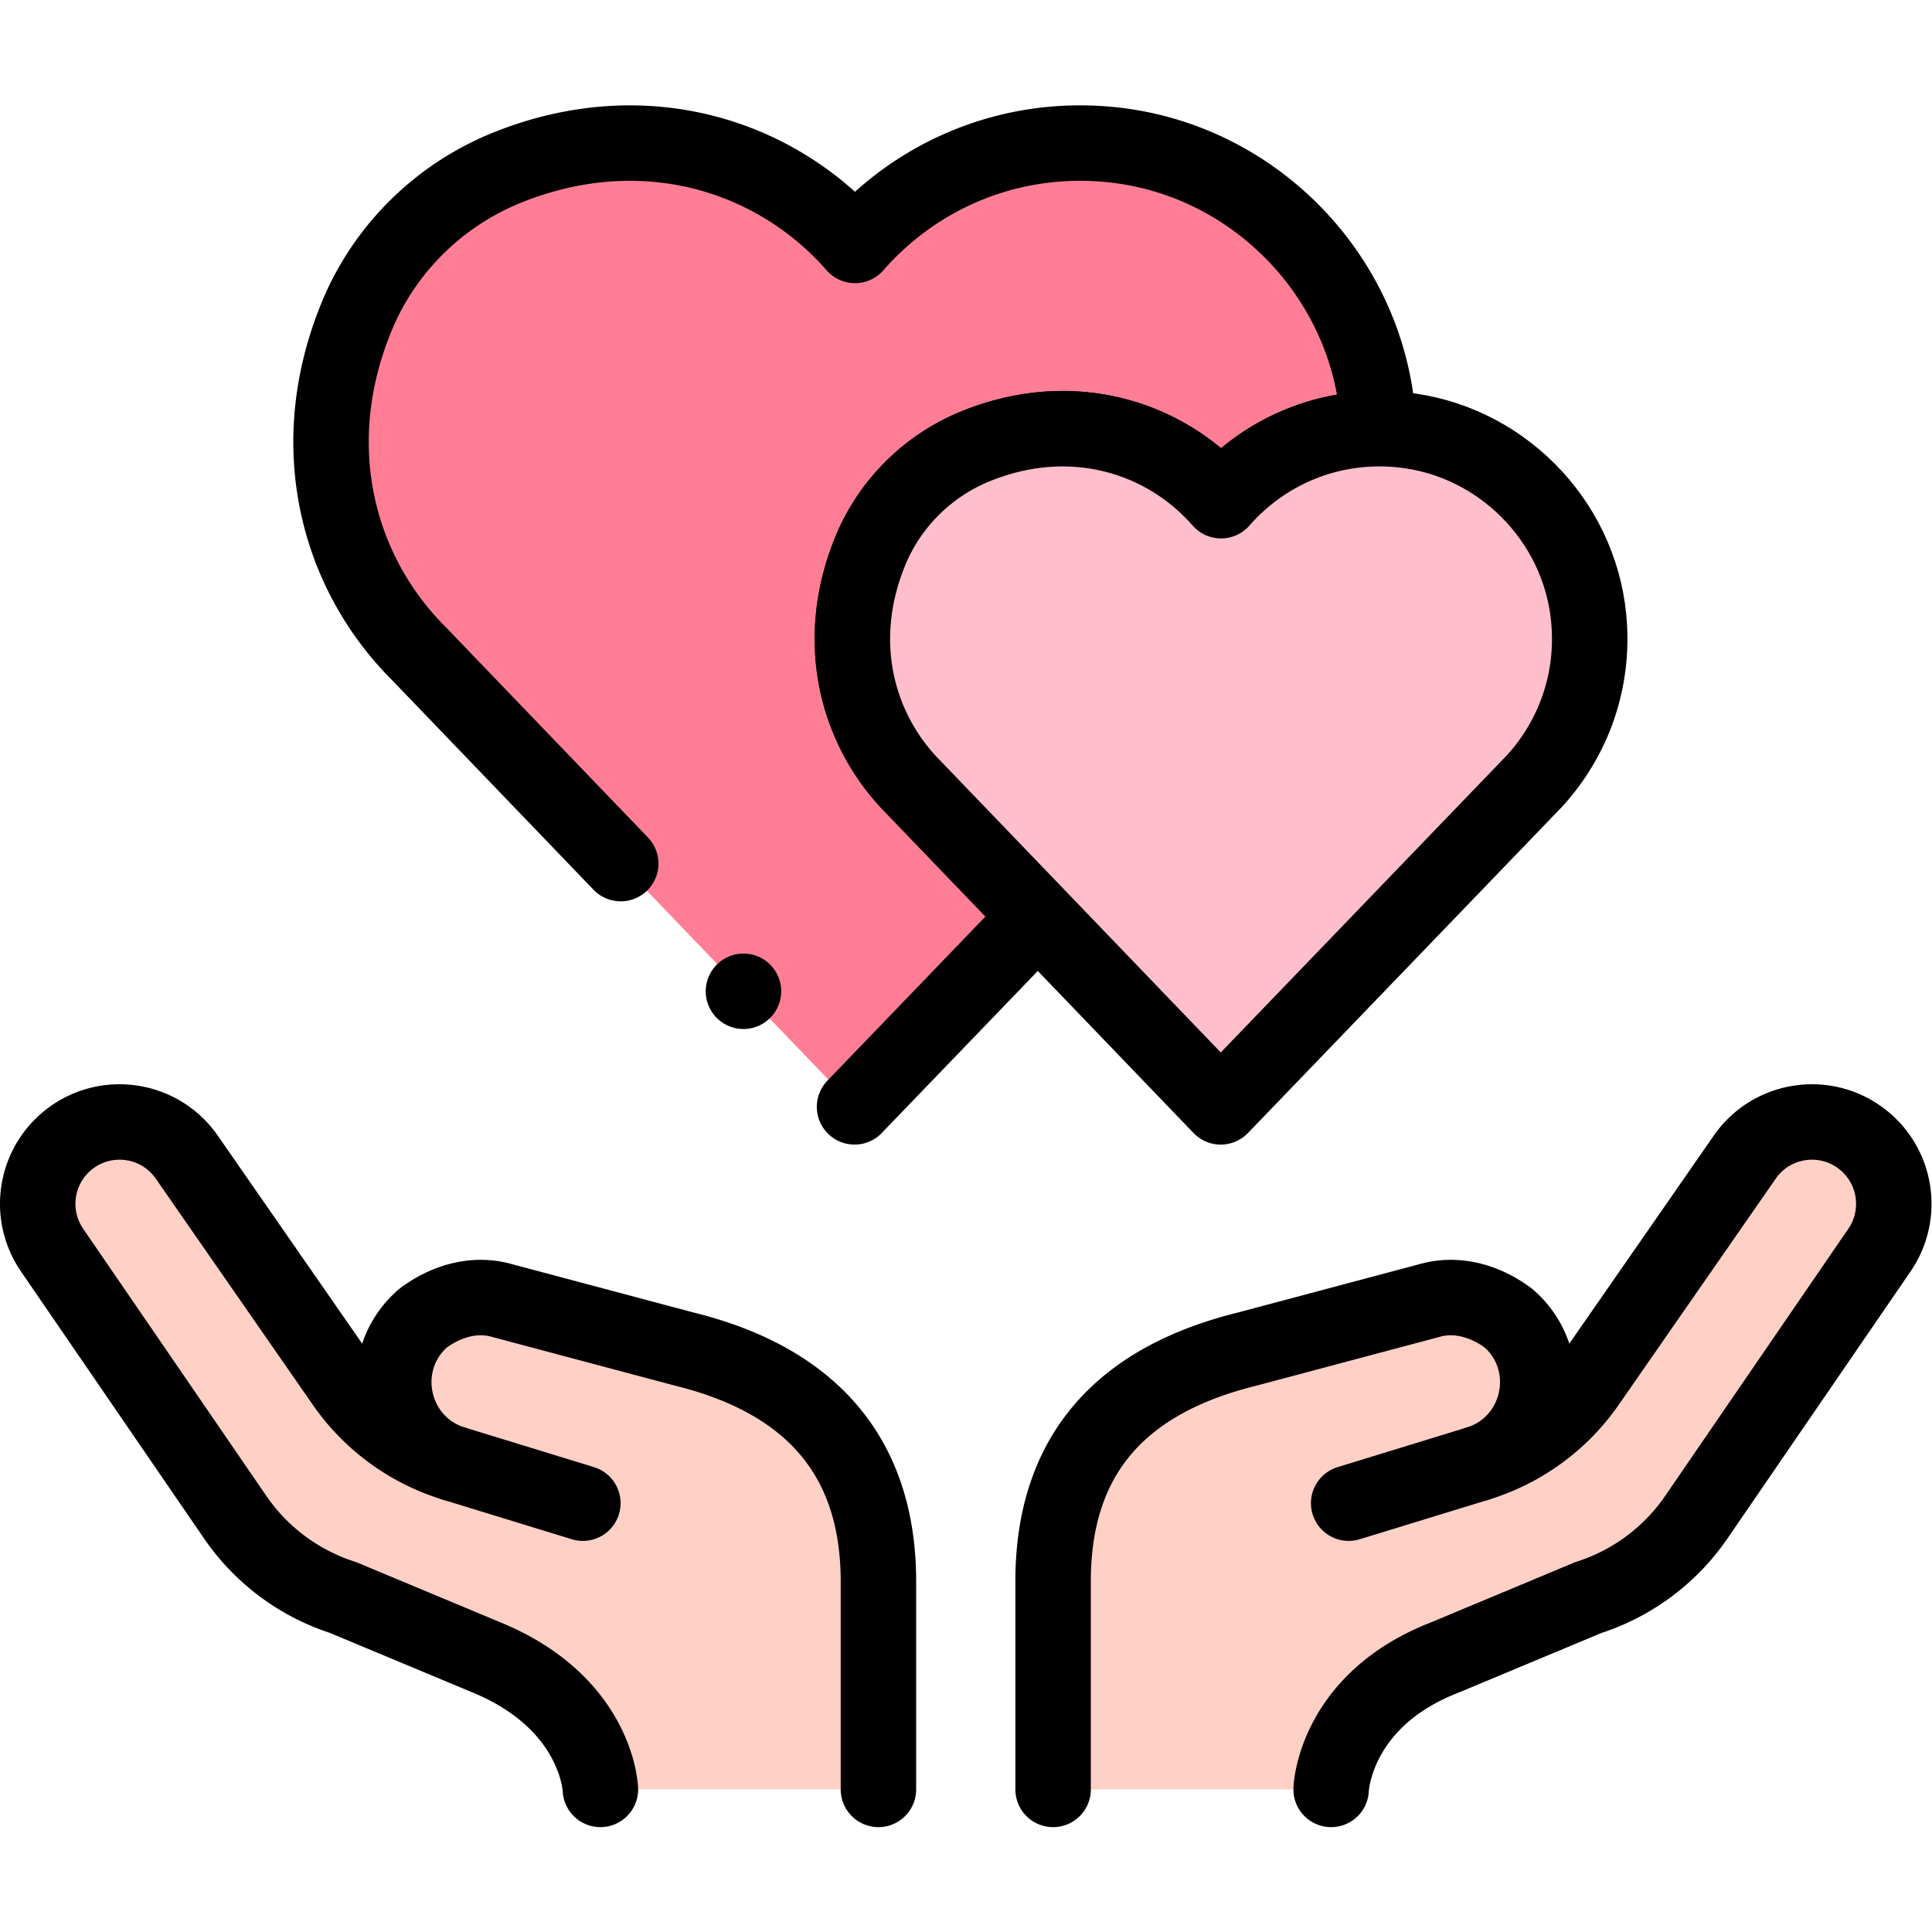
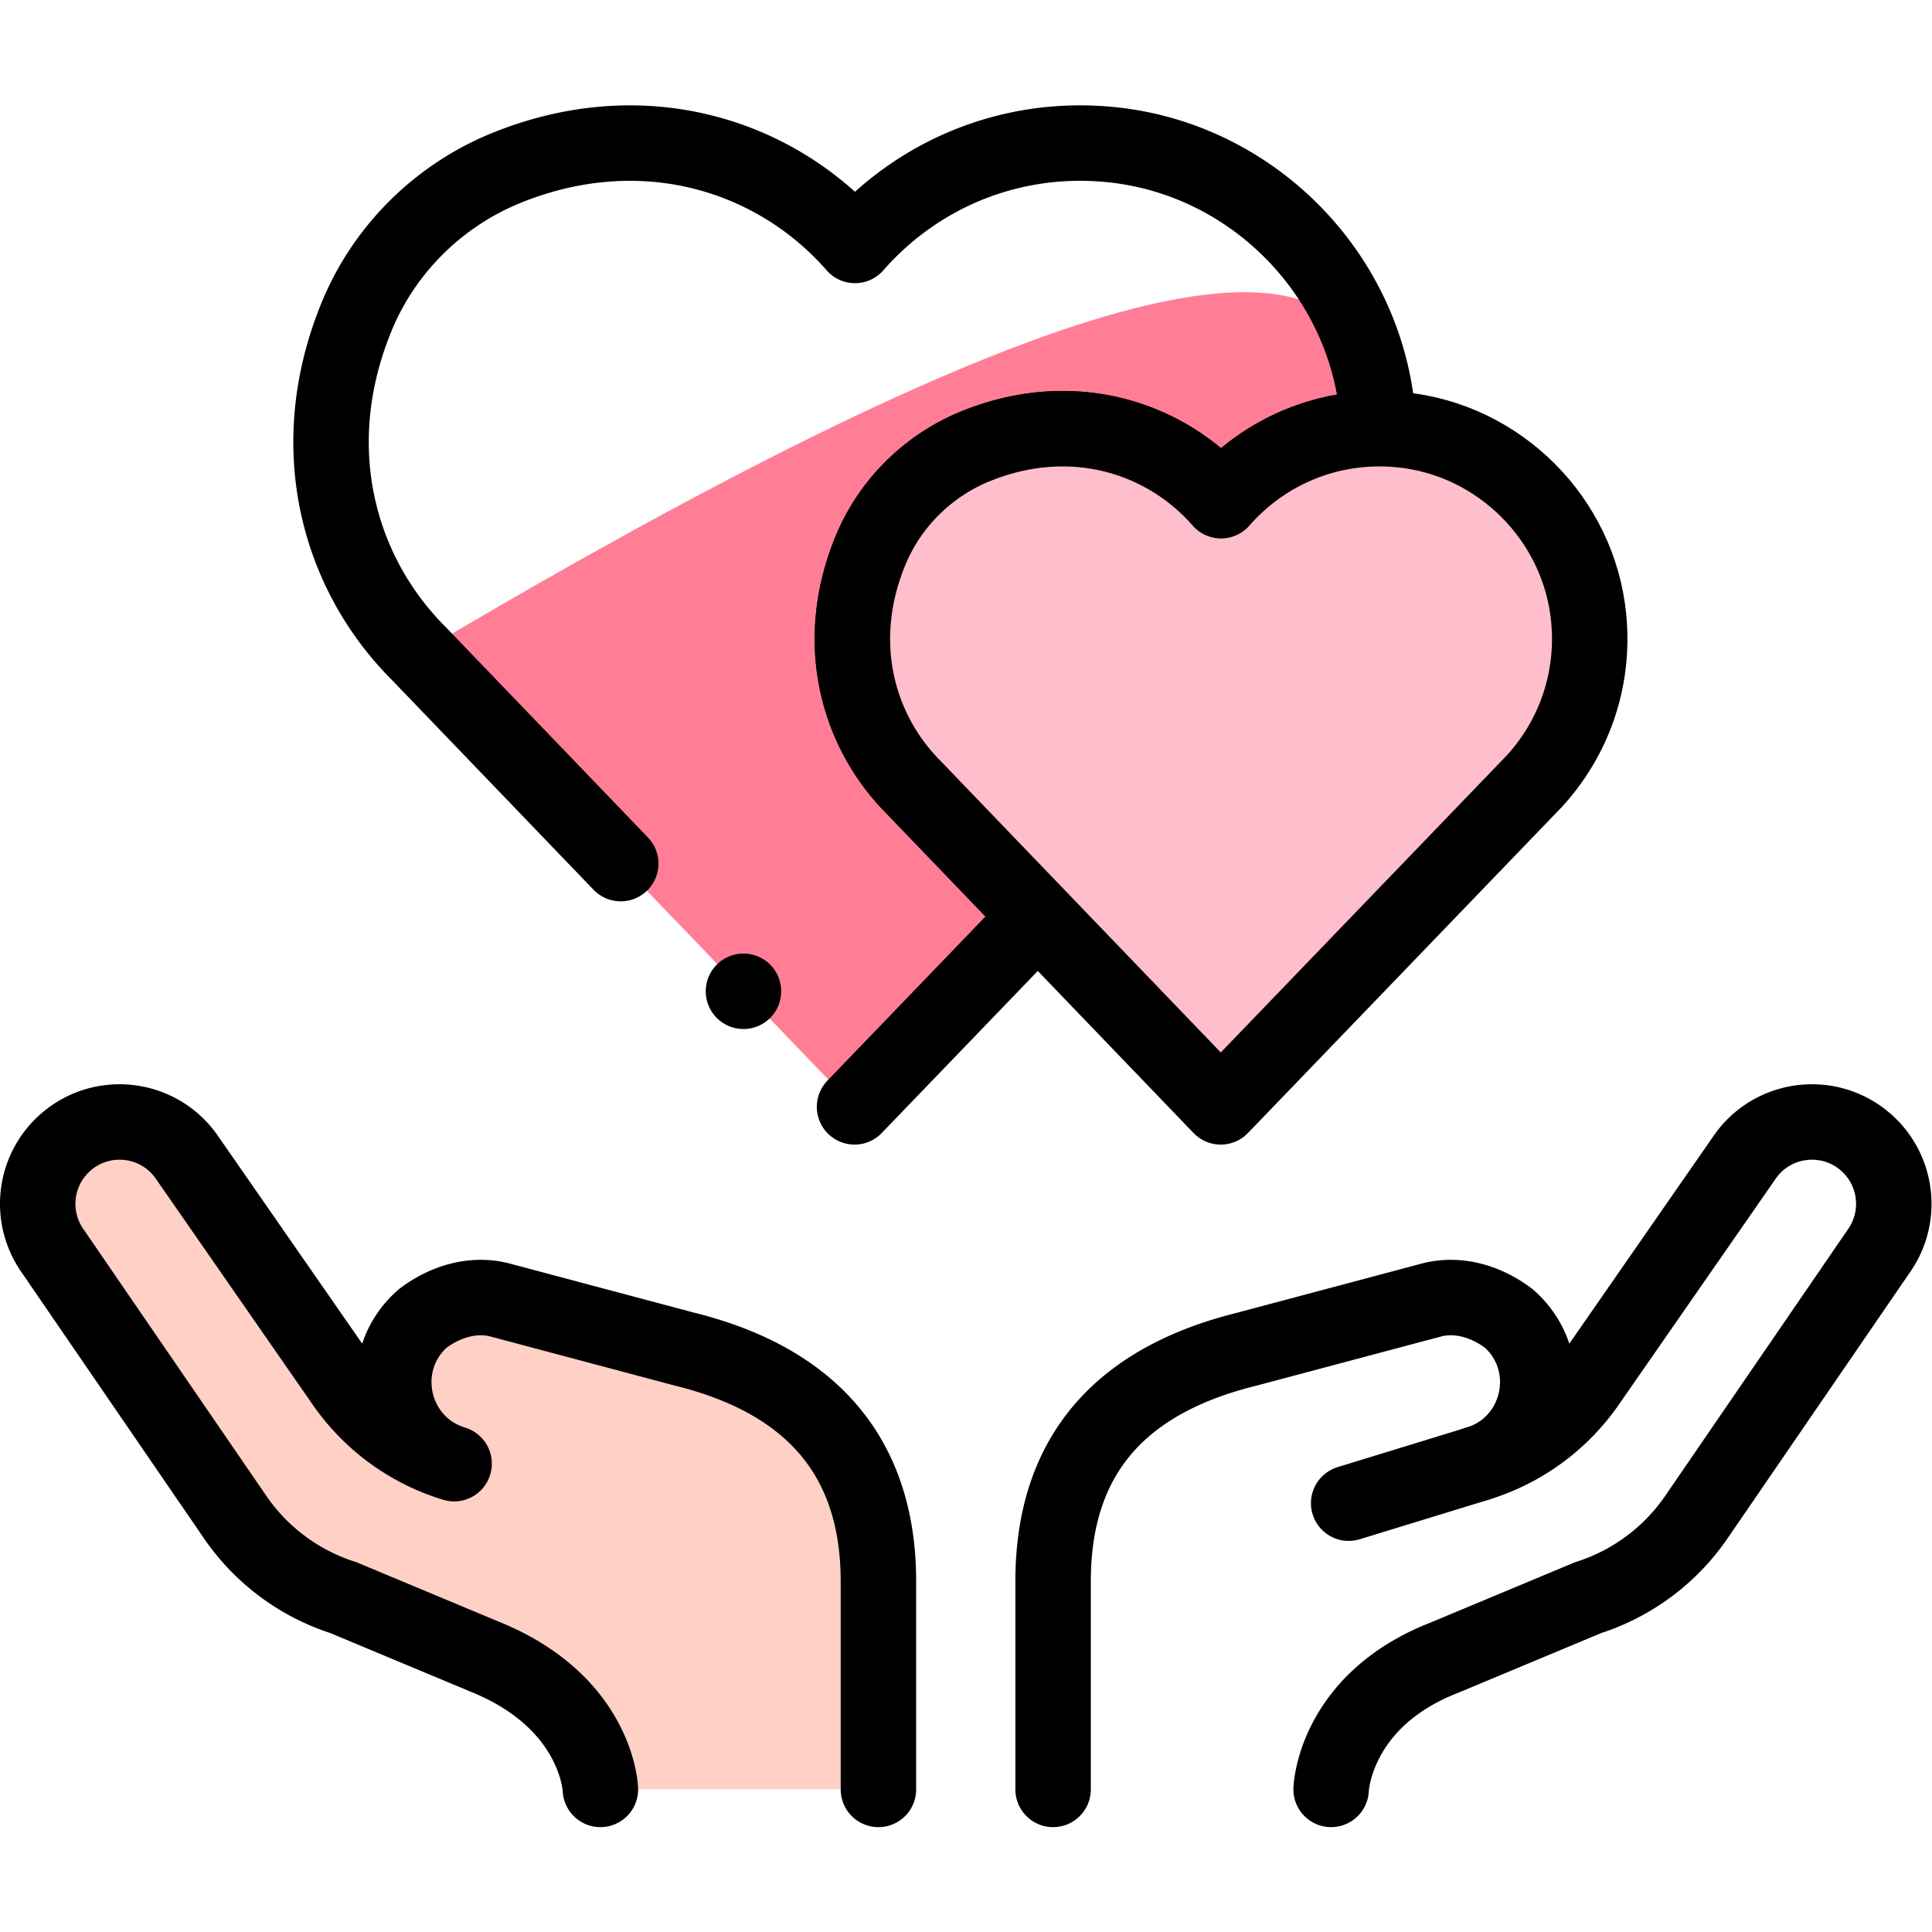
<svg xmlns="http://www.w3.org/2000/svg" version="1.1" width="512" height="512" x="0" y="0" viewBox="0 0 682.667 682.667" style="enable-background:new 0 0 512 512" xml:space="preserve">
  <g>
    <defs>
      <clipPath id="a">
        <path d="M0 512h512V0H0Z" fill="#000000" data-original="#000000" />
      </clipPath>
    </defs>
    <g clip-path="url(#a)" transform="matrix(1.333 0 0 -1.333 0 682.667)">
      <path d="M0 0v55.119c0 34.154-19.016 53.606-51.485 61.606l-49.044 13.063c-7.19 1.773-14.545-.626-20.267-4.952-13.269-11.657-8.581-33.354 8.317-38.494a55.113 55.113 0 0 0-29.047 21.033l-41.814 60.22c-7.39 10.642-22.401 12.475-32.135 3.924-8.246-7.246-9.78-19.508-3.573-28.562l48.578-70.852a55.116 55.116 0 0 1 28.618-21.264l37.943-15.846C-74.397 22.86-73.7 0-73.7 0" style="fill-opacity:1;fill-rule:nonzero;stroke:none" transform="translate(232.85 37.8)" fill="#FFD0C6" data-original="#ffd0c6" />
-       <path d="M0 0v55.119c0 34.534 19.016 53.606 51.485 61.606l49.044 13.063c7.19 1.773 14.545-.626 20.268-4.951 13.267-11.658 8.58-33.355-8.318-38.495a55.113 55.113 0 0 1 29.047 21.033l41.814 60.22c7.39 10.642 22.401 12.475 32.135 3.924 8.246-7.246 9.78-19.508 3.573-28.562L170.47 72.105a55.12 55.12 0 0 0-28.618-21.264l-37.943-15.846C74.442 23.583 73.7 0 73.7 0" style="fill-opacity:1;fill-rule:nonzero;stroke:none" transform="translate(279.15 37.8)" fill="#FFD0C6" data-original="#ffd0c6" />
-       <path d="m0 0-34.131 10.472" style="stroke-linecap: round; stroke-linejoin: round; stroke-miterlimit: 10; stroke-dasharray: none; stroke-opacity: 1;" transform="translate(154.502 113.67)" fill="none" stroke="#000000" stroke-width="20px" stroke-linecap="round" stroke-linejoin="round" stroke-miterlimit="10" stroke-dasharray="none" stroke-opacity="" data-original="#000000" />
      <path d="m0 0 34.131 10.472" style="stroke-linecap: round; stroke-linejoin: round; stroke-miterlimit: 10; stroke-dasharray: none; stroke-opacity: 1;" transform="translate(357.498 113.67)" fill="none" stroke="#000000" stroke-width="20px" stroke-linecap="round" stroke-linejoin="round" stroke-miterlimit="10" stroke-dasharray="none" stroke-opacity="" data-original="#000000" />
      <path d="M0 0v55.119c0 34.154-19.016 53.606-51.485 61.606l-49.044 13.063c-7.19 1.773-14.545-.626-20.267-4.952-13.269-11.657-8.581-33.354 8.317-38.494a55.113 55.113 0 0 0-29.047 21.033l-41.814 60.22c-7.39 10.642-22.401 12.475-32.135 3.924-8.246-7.246-9.78-19.508-3.573-28.562l48.578-70.852a55.116 55.116 0 0 1 28.618-21.264l37.943-15.846C-74.397 22.86-73.7 0-73.7 0" style="stroke-linecap: round; stroke-linejoin: round; stroke-miterlimit: 10; stroke-dasharray: none; stroke-opacity: 1;" transform="translate(232.85 37.8)" fill="none" stroke="#000000" stroke-width="20px" stroke-linecap="round" stroke-linejoin="round" stroke-miterlimit="10" stroke-dasharray="none" stroke-opacity="" data-original="#000000" />
      <path d="M0 0v55.119c0 34.534 19.016 53.606 51.485 61.606l49.044 13.063c7.19 1.773 14.545-.626 20.268-4.951 13.267-11.658 8.58-33.355-8.318-38.495a55.113 55.113 0 0 1 29.047 21.033l41.814 60.22c7.39 10.642 22.401 12.475 32.135 3.924 8.246-7.246 9.78-19.508 3.573-28.562L170.47 72.105a55.12 55.12 0 0 0-28.618-21.264l-37.943-15.846C74.442 23.583 73.7 0 73.7 0" style="stroke-linecap: round; stroke-linejoin: round; stroke-miterlimit: 10; stroke-dasharray: none; stroke-opacity: 1;" transform="translate(279.15 37.8)" fill="none" stroke="#000000" stroke-width="20px" stroke-linecap="round" stroke-linejoin="round" stroke-miterlimit="10" stroke-dasharray="none" stroke-opacity="" data-original="#000000" />
-       <path d="M0 0c-16.67-.06-31.59-7.45-41.77-19.09C-56.5-2.23-81.189 5.7-106.68-4.59c-12.63-5.09-22.81-15.09-28.009-27.68-10.011-24.24-3.52-47.86 11.54-62.91l32.809-34.13-48.579-50.45-115.54 120.21c-21.4 21.38-30.63 54.94-16.391 89.4 7.391 17.89 21.86 32.1 39.801 39.34 36.23 14.61 71.309 3.34 92.25-20.61 16.17 18.51 40.779 29.44 67.85 26.72C-33.81 71.57-3.909 41.55-.31 4.39-.17 2.92-.06 1.46 0 0" style="fill-opacity:1;fill-rule:nonzero;stroke:none" transform="translate(365.44 398.487)" fill="#FF7E96" data-original="#ff7e96" />
+       <path d="M0 0c-16.67-.06-31.59-7.45-41.77-19.09C-56.5-2.23-81.189 5.7-106.68-4.59c-12.63-5.09-22.81-15.09-28.009-27.68-10.011-24.24-3.52-47.86 11.54-62.91l32.809-34.13-48.579-50.45-115.54 120.21C-33.81 71.57-3.909 41.55-.31 4.39-.17 2.92-.06 1.46 0 0" style="fill-opacity:1;fill-rule:nonzero;stroke:none" transform="translate(365.44 398.487)" fill="#FF7E96" data-original="#ff7e96" />
      <path d="m0 0 48.58 50.45-32.81 34.13C.71 99.63-5.78 123.25 4.23 147.49c5.2 12.59 15.38 22.59 28.01 27.68 25.49 10.29 50.179 2.359 64.91-14.5 10.18 11.64 25.1 19.03 41.769 19.09a80.507 80.507 0 0 1-.309 4.389c-3.6 37.161-33.5 67.181-70.64 70.911-27.07 2.719-51.68-8.21-67.85-26.72-20.94 23.95-56.02 35.22-92.25 20.61-17.94-7.24-32.41-21.45-39.8-39.341-14.24-34.46-5.01-68.019 16.39-89.399l53.563-55.729" style="stroke-linecap: round; stroke-linejoin: round; stroke-miterlimit: 10; stroke-dasharray: none; stroke-opacity: 1;" transform="translate(226.52 218.727)" fill="none" stroke="#000000" stroke-width="20px" stroke-linecap="round" stroke-linejoin="round" stroke-miterlimit="10" stroke-dasharray="none" stroke-opacity="" data-original="#000000" />
      <path d="M0 0c10.282 11.179 16.062 26.562 14.442 43.282C11.909 69.43-9.13 90.553-35.27 93.179c-19.043 1.913-36.365-5.781-47.743-18.801-14.728 16.854-39.417 24.783-64.91 14.501-12.626-5.093-22.808-15.097-28.007-27.68-10.017-24.246-3.523-47.864 11.537-62.91L-83.092-86.3Z" style="fill-opacity:1;fill-rule:nonzero;stroke:none" transform="translate(406.683 305.022)" fill="#FF9DB0" data-original="#ff9db0" />
      <path d="M0 0c10.282 11.179 16.062 26.562 14.442 43.282C11.909 69.43-9.13 90.553-35.27 93.179c-19.043 1.913-36.365-5.781-47.743-18.801-14.728 16.854-39.417 24.783-64.91 14.501-12.626-5.093-22.808-15.097-28.007-27.68-10.017-24.246-3.523-47.864 11.537-62.91L-83.092-86.3Z" style="fill-opacity:1;fill-rule:nonzero;stroke:none" transform="translate(406.683 305.022)" fill="#FFBECC" data-original="#ffbecc" />
      <path d="M0 0c10.282 11.179 16.062 26.562 14.442 43.282C11.909 69.43-9.13 90.553-35.27 93.179c-19.043 1.913-36.365-5.781-47.743-18.801-14.728 16.854-39.417 24.783-64.91 14.501-12.626-5.093-22.808-15.097-28.007-27.68-10.017-24.246-3.523-47.864 11.537-62.91v0L-83.092-86.3Z" style="stroke-linecap: round; stroke-linejoin: round; stroke-miterlimit: 10; stroke-dasharray: none; stroke-opacity: 1;" transform="translate(406.683 305.022)" fill="none" stroke="#000000" stroke-width="20px" stroke-linecap="round" stroke-linejoin="round" stroke-miterlimit="10" stroke-dasharray="none" stroke-opacity="" data-original="#000000" />
      <path d="M0 0v0" style="stroke-linecap: round; stroke-linejoin: round; stroke-miterlimit: 10; stroke-dasharray: none; stroke-opacity: 1;" transform="translate(197.075 249.362)" fill="none" stroke="#000000" stroke-width="20px" stroke-linecap="round" stroke-linejoin="round" stroke-miterlimit="10" stroke-dasharray="none" stroke-opacity="" data-original="#000000" />
    </g>
  </g>
</svg>